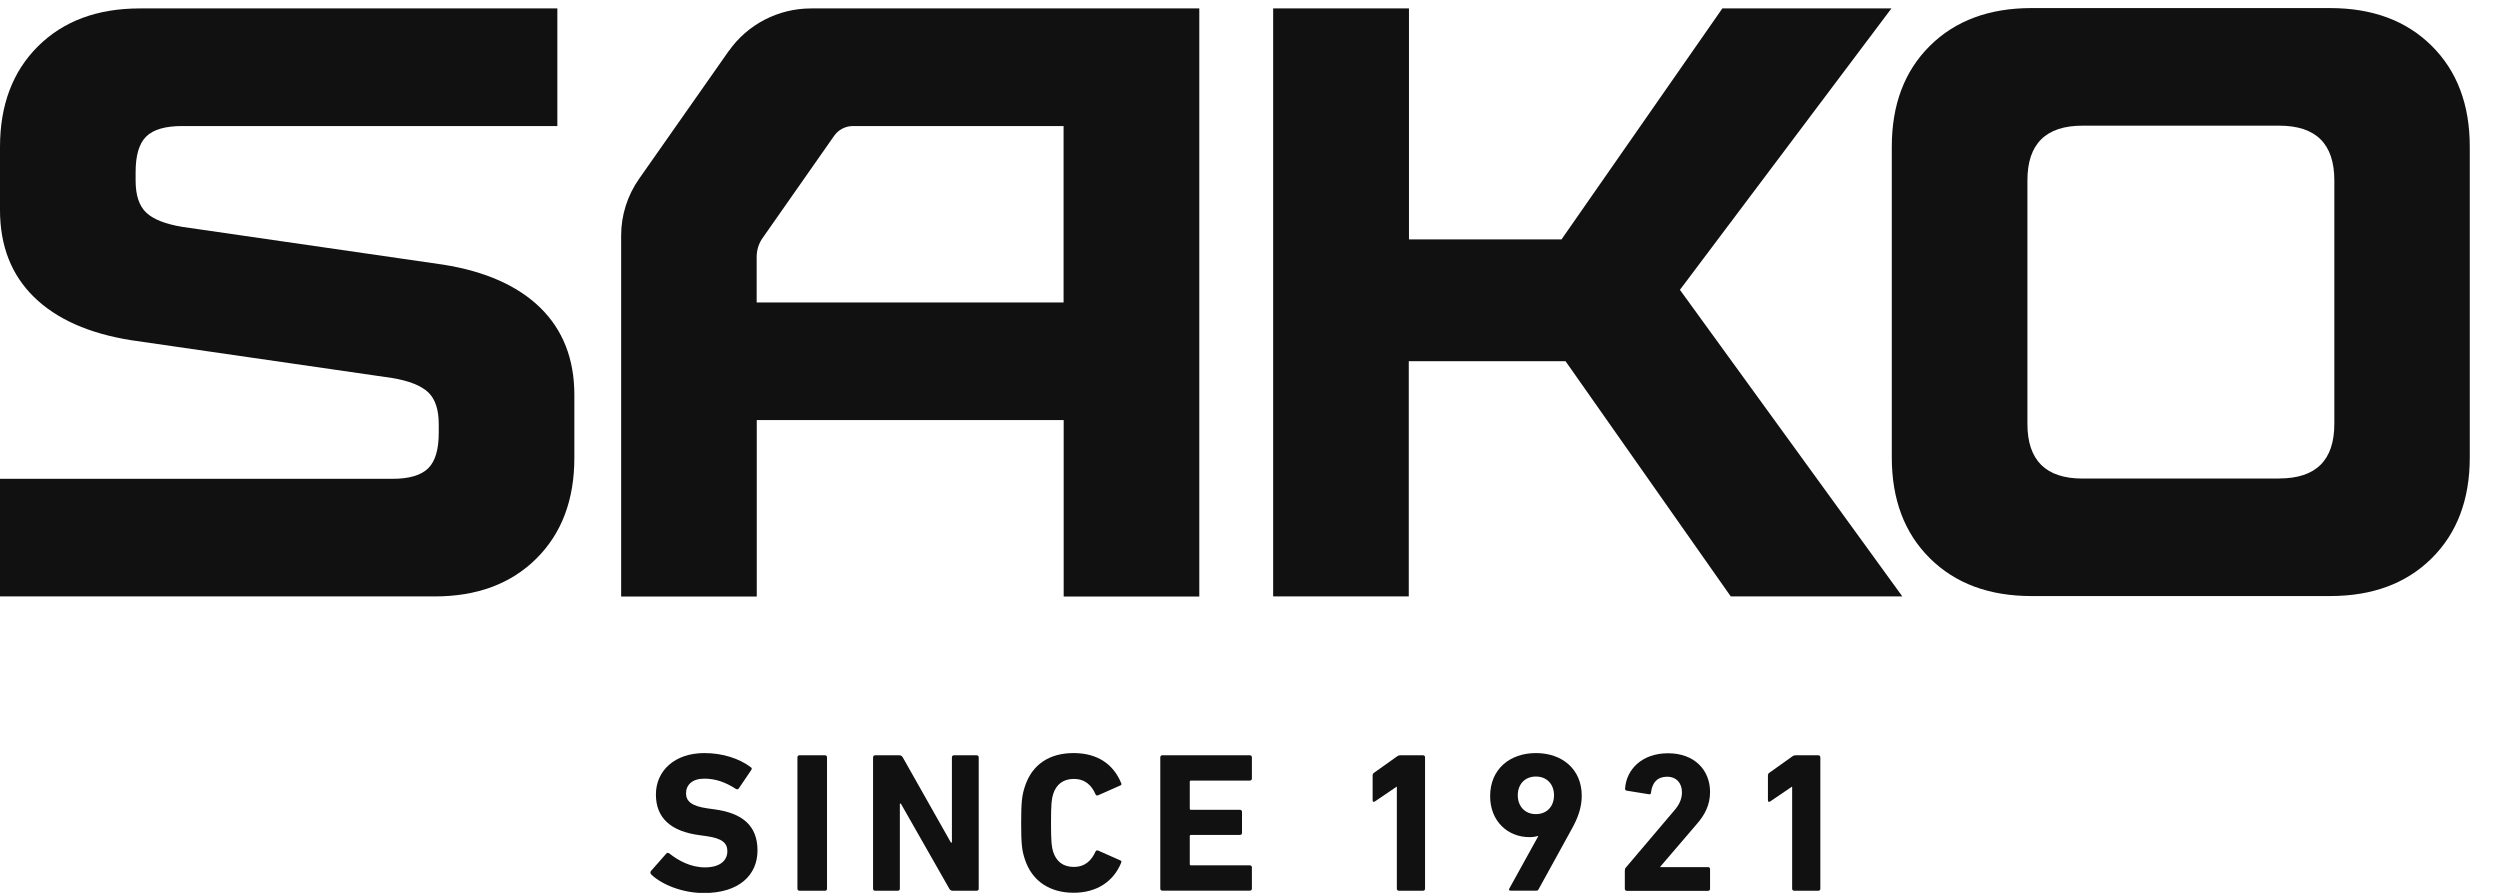
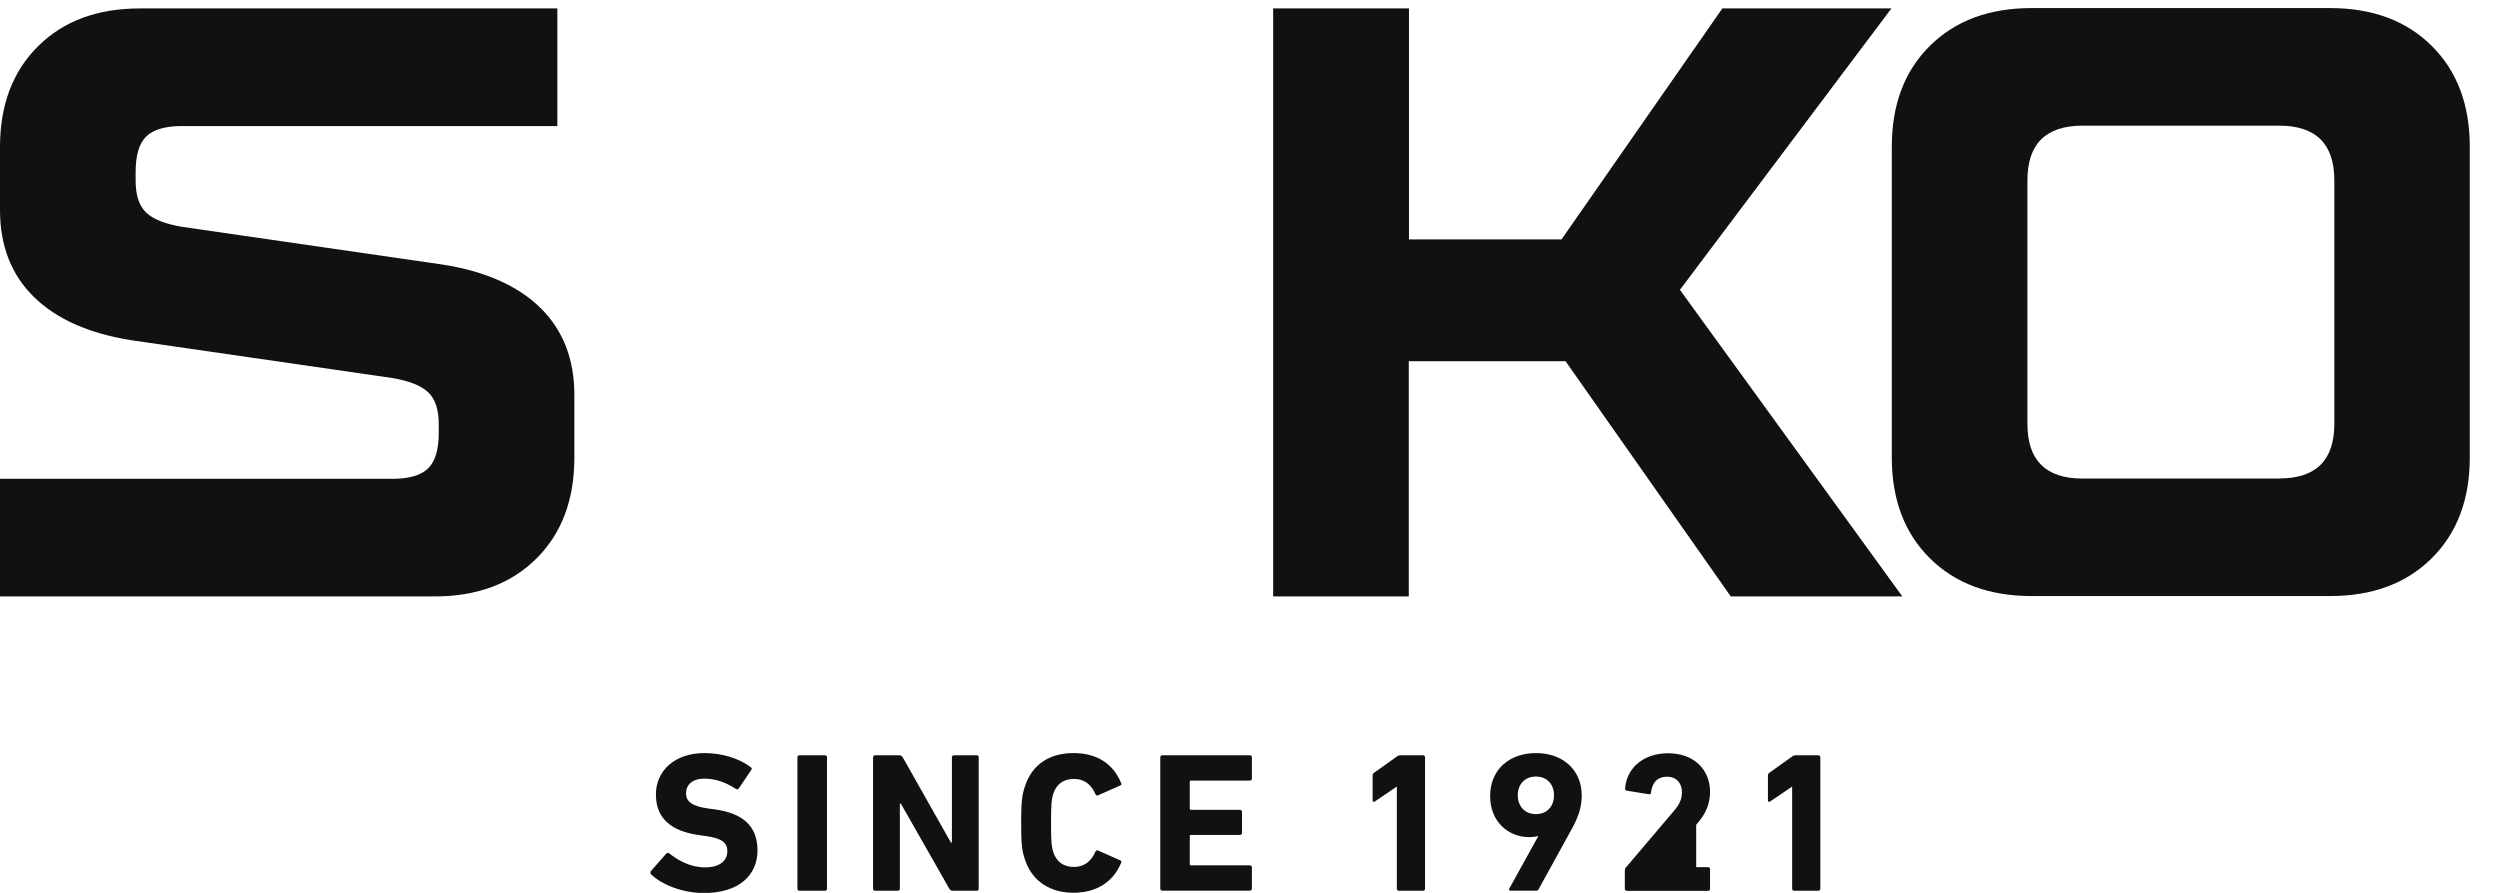
<svg xmlns="http://www.w3.org/2000/svg" width="210" height="75" viewBox="0 0 210 75" fill="none">
  <g clip-path="url(#clip0_5766_25701)">
    <path d="M54.7 73.445C54.63 73.375 54.599 73.26 54.684 73.16L55.965 71.705C56.035 71.62 56.136 71.62 56.222 71.689C56.983 72.29 58.008 72.86 59.227 72.86C60.446 72.86 61.098 72.305 61.098 71.504C61.098 70.835 60.694 70.419 59.328 70.234L58.722 70.149C56.392 69.834 55.096 68.74 55.096 66.739C55.096 64.737 56.68 63.258 59.165 63.258C60.687 63.258 62.1 63.713 63.063 64.444C63.164 64.513 63.179 64.575 63.094 64.698L62.061 66.223C61.991 66.307 61.906 66.323 61.828 66.277C60.951 65.707 60.104 65.406 59.165 65.406C58.155 65.406 57.627 65.922 57.627 66.646C57.627 67.301 58.101 67.716 59.413 67.901L60.019 67.986C62.38 68.302 63.63 69.372 63.63 71.435C63.63 73.499 62.092 75.015 59.126 75.015C57.34 75.015 55.6 74.315 54.707 73.46L54.7 73.445Z" fill="#111111" />
    <path d="M66.984 63.613C66.984 63.513 67.054 63.443 67.155 63.443H69.299C69.4 63.443 69.469 63.513 69.469 63.613V74.653C69.469 74.754 69.4 74.823 69.299 74.823H67.155C67.054 74.823 66.984 74.754 66.984 74.653V63.613Z" fill="#111111" />
    <path d="M73.344 63.613C73.344 63.513 73.414 63.443 73.515 63.443H75.542C75.658 63.443 75.759 63.497 75.829 63.613L79.875 70.773H79.96V63.613C79.96 63.513 80.03 63.443 80.131 63.443H82.042C82.142 63.443 82.212 63.513 82.212 63.613V74.653C82.212 74.754 82.142 74.823 82.042 74.823H80.03C79.898 74.823 79.813 74.769 79.743 74.653L75.674 67.508H75.588V74.653C75.588 74.754 75.519 74.823 75.418 74.823H73.507C73.406 74.823 73.337 74.754 73.337 74.653V63.613H73.344Z" fill="#111111" />
    <path d="M85.777 69.133C85.777 67.378 85.847 66.792 86.095 66.053C86.701 64.198 88.168 63.258 90.18 63.258C92.191 63.258 93.534 64.198 94.179 65.784C94.233 65.868 94.194 65.953 94.094 65.984L92.253 66.8C92.152 66.854 92.067 66.816 92.02 66.715C91.702 65.976 91.158 65.43 90.195 65.43C89.302 65.43 88.728 65.899 88.471 66.685C88.339 67.1 88.285 67.501 88.285 69.125C88.285 70.75 88.339 71.15 88.471 71.566C88.728 72.351 89.294 72.821 90.195 72.821C91.158 72.821 91.694 72.267 92.02 71.535C92.075 71.435 92.152 71.404 92.253 71.451L94.094 72.267C94.194 72.297 94.225 72.382 94.179 72.467C93.534 74.053 92.121 74.992 90.18 74.992C88.238 74.992 86.701 74.053 86.095 72.197C85.839 71.458 85.777 70.873 85.777 69.118V69.133Z" fill="#111111" />
    <path d="M97.464 63.613C97.464 63.513 97.534 63.443 97.635 63.443H104.988C105.089 63.443 105.159 63.513 105.159 63.613V65.399C105.159 65.499 105.089 65.568 104.988 65.568H100.042C99.972 65.568 99.941 65.599 99.941 65.668V67.924C99.941 67.993 99.972 68.024 100.042 68.024H104.158C104.258 68.024 104.328 68.094 104.328 68.194V69.965C104.328 70.065 104.258 70.134 104.158 70.134H100.042C99.972 70.134 99.941 70.165 99.941 70.234V72.59C99.941 72.659 99.972 72.69 100.042 72.69H104.988C105.089 72.69 105.159 72.76 105.159 72.86V74.646C105.159 74.746 105.089 74.815 104.988 74.815H97.635C97.534 74.815 97.464 74.746 97.464 74.646V63.605V63.613Z" fill="#111111" />
    <path d="M117.343 66.084H117.312L115.487 67.324C115.386 67.393 115.301 67.355 115.301 67.224V65.145C115.301 65.045 115.332 64.975 115.417 64.914L117.343 63.543C117.429 63.474 117.53 63.443 117.646 63.443H119.533C119.634 63.443 119.704 63.513 119.704 63.613V74.653C119.704 74.754 119.634 74.823 119.533 74.823H117.506C117.405 74.823 117.335 74.754 117.335 74.653V66.092L117.343 66.084Z" fill="#111111" />
    <path d="M129.201 70.249L129.17 70.219C129.053 70.273 128.766 70.319 128.463 70.319C126.654 70.319 125.171 68.979 125.171 66.885C125.171 64.59 126.84 63.258 129.022 63.258C131.204 63.258 132.866 64.598 132.866 66.839C132.866 67.809 132.563 68.679 132.02 69.649L129.24 74.7C129.185 74.8 129.154 74.815 129.038 74.815H126.895C126.763 74.815 126.724 74.746 126.778 74.646L129.209 70.249H129.201ZM130.537 66.8C130.537 65.884 129.946 65.229 129.015 65.229C128.083 65.229 127.493 65.884 127.493 66.8C127.493 67.716 128.083 68.386 129.015 68.386C129.946 68.386 130.537 67.732 130.537 66.8Z" fill="#111111" />
-     <path d="M136.493 73.098C136.493 72.998 136.508 72.944 136.578 72.867L140.608 68.117C141.051 67.616 141.284 67.131 141.284 66.546C141.284 65.791 140.826 65.245 140.034 65.245C139.242 65.245 138.783 65.715 138.682 66.585C138.682 66.685 138.613 66.739 138.496 66.715L136.64 66.415C136.539 66.4 136.485 66.315 136.508 66.215C136.625 64.644 137.906 63.274 140.119 63.274C142.332 63.274 143.645 64.683 143.645 66.523C143.645 67.609 143.21 68.463 142.48 69.279L139.459 72.806V72.837H143.474C143.575 72.837 143.645 72.906 143.645 73.006V74.661C143.645 74.761 143.575 74.831 143.474 74.831H136.656C136.555 74.831 136.485 74.761 136.485 74.661V73.106L136.493 73.098Z" fill="#111111" />
+     <path d="M136.493 73.098C136.493 72.998 136.508 72.944 136.578 72.867L140.608 68.117C141.051 67.616 141.284 67.131 141.284 66.546C141.284 65.791 140.826 65.245 140.034 65.245C139.242 65.245 138.783 65.715 138.682 66.585C138.682 66.685 138.613 66.739 138.496 66.715L136.64 66.415C136.539 66.4 136.485 66.315 136.508 66.215C136.625 64.644 137.906 63.274 140.119 63.274C142.332 63.274 143.645 64.683 143.645 66.523C143.645 67.609 143.21 68.463 142.48 69.279V72.837H143.474C143.575 72.837 143.645 72.906 143.645 73.006V74.661C143.645 74.761 143.575 74.831 143.474 74.831H136.656C136.555 74.831 136.485 74.761 136.485 74.661V73.106L136.493 73.098Z" fill="#111111" />
    <path d="M150.548 66.084H150.517L148.692 67.324C148.591 67.393 148.506 67.355 148.506 67.224V65.145C148.506 65.045 148.537 64.975 148.622 64.914L150.548 63.543C150.633 63.474 150.734 63.443 150.851 63.443H152.738C152.839 63.443 152.909 63.513 152.909 63.613V74.653C152.909 74.754 152.839 74.823 152.738 74.823H150.711C150.61 74.823 150.54 74.754 150.54 74.653V66.092L150.548 66.084Z" fill="#111111" />
    <path d="M0 40.222H32.941C34.362 40.222 35.371 39.929 35.969 39.336C36.567 38.743 36.855 37.75 36.855 36.341V35.633C36.855 34.409 36.56 33.516 35.969 32.953C35.371 32.391 34.37 31.991 32.941 31.752L11.035 28.58C7.478 28.018 4.745 26.802 2.85 24.946C0.955 23.09 0 20.65 0 17.639V12.35C0 8.824 1.064 5.998 3.199 3.881C5.335 1.763 8.185 0.708 11.741 0.708H46.818V10.587H15.306C13.885 10.587 12.875 10.879 12.277 11.472C11.679 12.065 11.392 13.058 11.392 14.467V15.175C11.392 16.4 11.687 17.293 12.277 17.855C12.867 18.417 13.877 18.817 15.306 19.056L37.212 22.228C40.768 22.79 43.502 24.007 45.397 25.862C47.291 27.726 48.246 30.159 48.246 33.169V38.459C48.246 41.985 47.183 44.811 45.047 46.928C42.912 49.045 40.062 50.1 36.505 50.1H0V40.222Z" fill="#111111" />
    <path d="M106.961 0.708H118.353V20.111H131.166L144.677 0.708H158.88L141.113 24.346L159.797 50.1H145.384L131.507 30.343H118.337V50.1H106.945V0.708H106.961Z" fill="#111111" />
-     <path d="M61.215 4.281L53.682 15.022C52.704 16.415 52.176 18.078 52.176 19.78V50.108H63.568V35.286H89.349V50.108H100.741V0.708H68.126C65.377 0.708 62.799 2.04 61.222 4.281H61.215ZM89.341 25.408H63.56V21.574C63.56 21.012 63.731 20.457 64.057 19.995L70.067 11.411C70.424 10.895 71.022 10.587 71.651 10.587H89.341V25.408Z" fill="#111111" />
    <path d="M158.911 12.319C158.911 8.793 159.975 5.967 162.111 3.85C164.246 1.732 167.096 0.678 170.653 0.678H195.719C199.276 0.678 202.126 1.732 204.261 3.85C206.397 5.967 207.461 8.793 207.461 12.319V38.428C207.461 41.954 206.397 44.78 204.261 46.897C202.126 49.014 199.284 50.069 195.719 50.069H170.653C167.096 50.069 164.246 49.014 162.111 46.897C159.975 44.78 158.911 41.954 158.911 38.428V12.319ZM191.456 40.191C194.539 40.191 196.084 38.666 196.084 35.602V15.145C196.084 12.088 194.539 10.556 191.456 10.556H174.931C171.849 10.556 170.303 12.088 170.303 15.145V35.61C170.303 38.666 171.849 40.199 174.931 40.199H191.456V40.191Z" fill="#111111" />
  </g>
  <defs>
    <clipPath id="clip0_5766_25701">
      <rect width="210" height="75" fill="white" />
    </clipPath>
  </defs>
</svg>